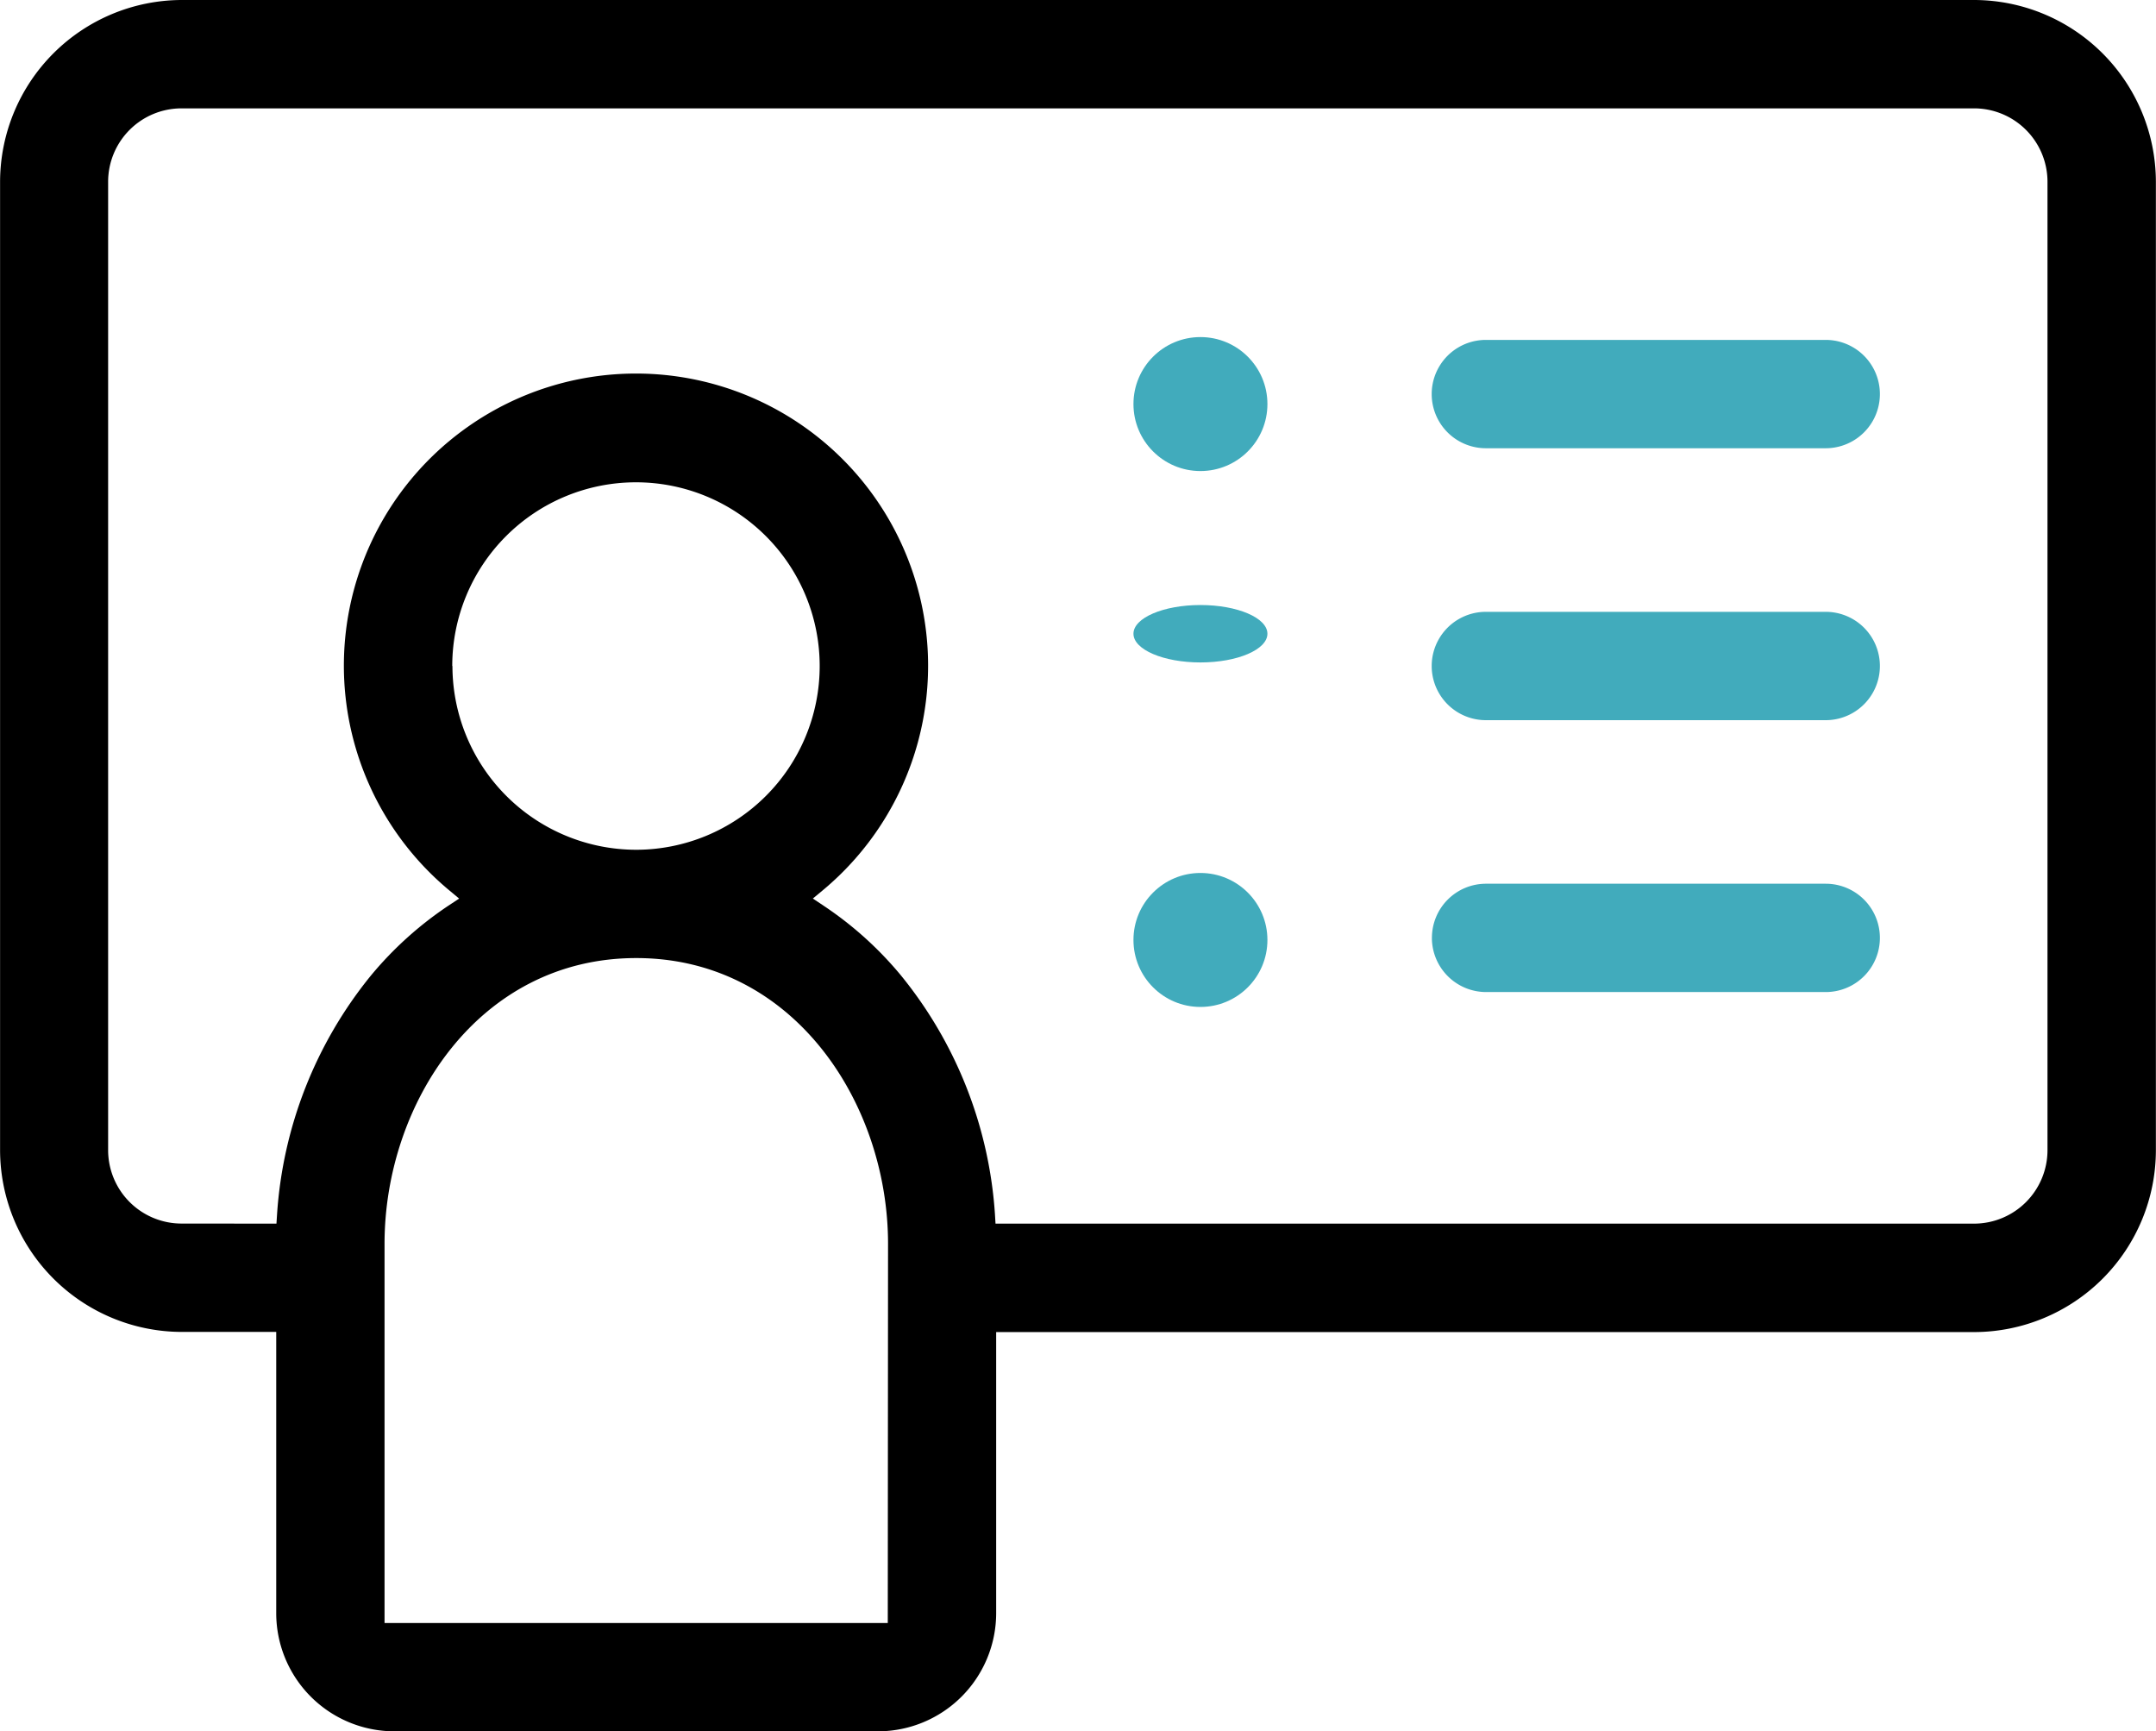
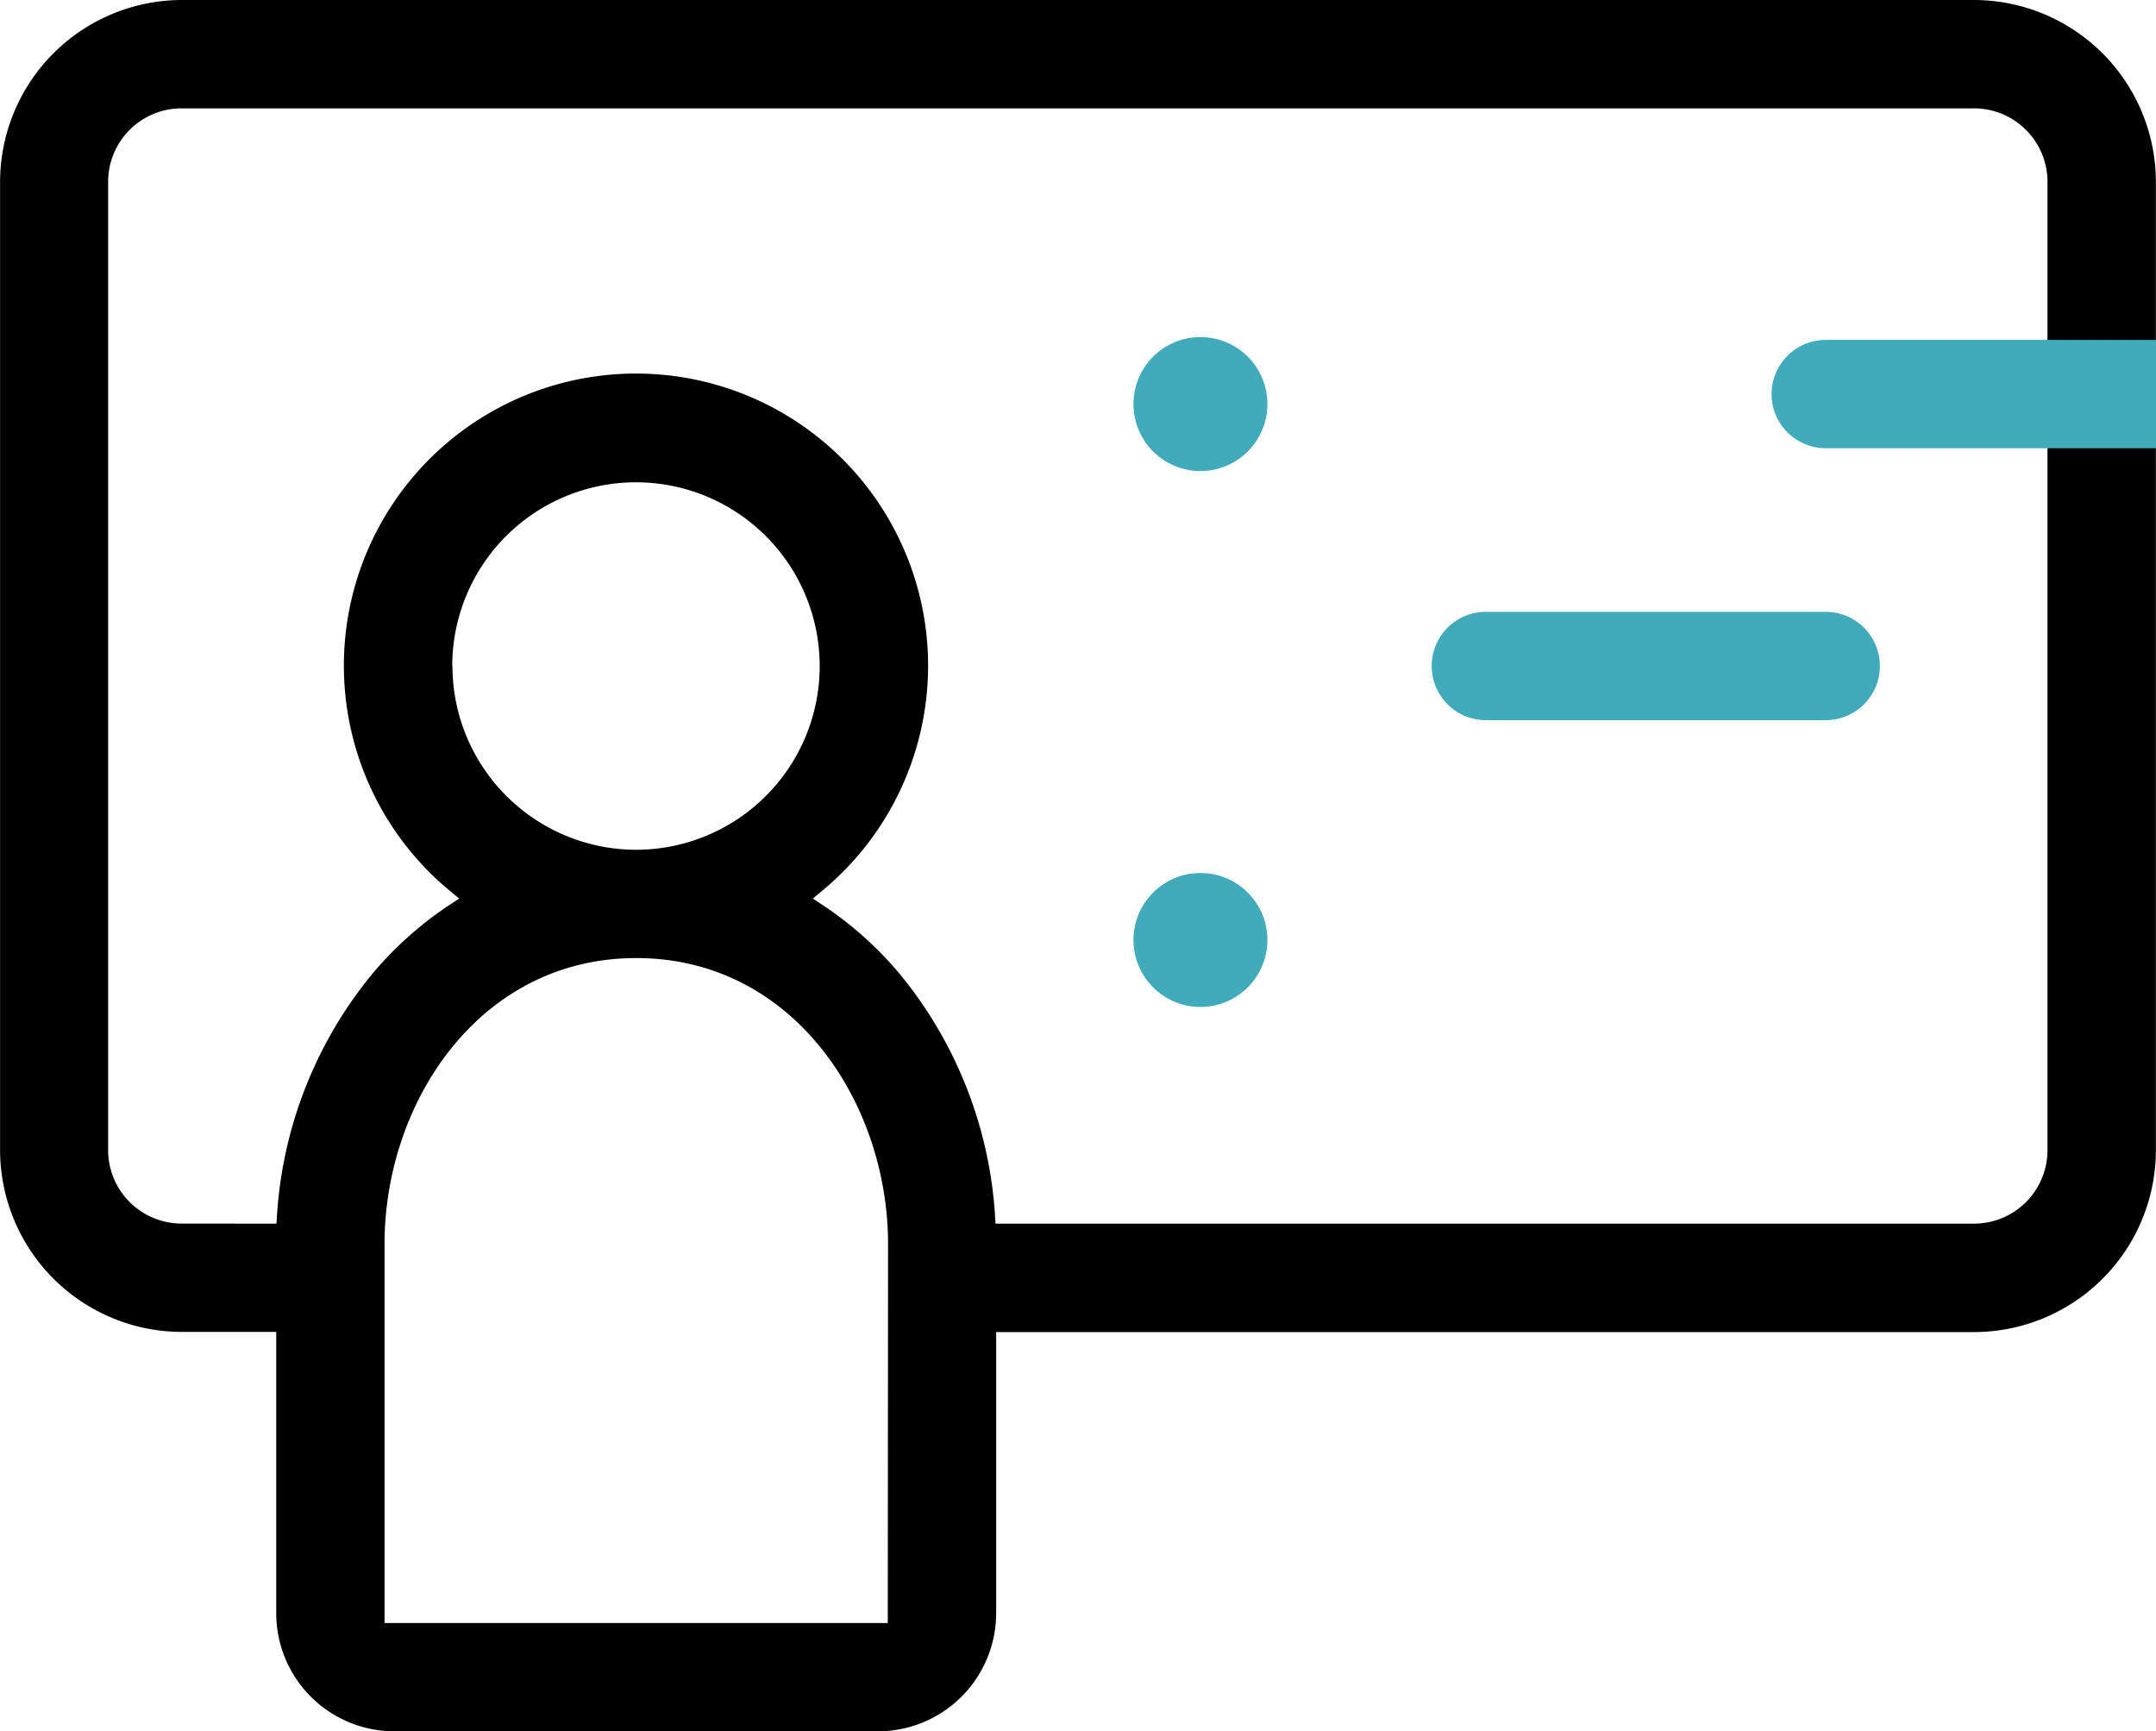
<svg xmlns="http://www.w3.org/2000/svg" width="56.33" height="45.23" viewBox="0 0 56.33 45.23">
  <defs>
    <style>.a{fill:#41abbc;}</style>
  </defs>
  <g transform="translate(-194.353 -2397.747)">
    <path d="M204.648,2442.977H217.3a3.09,3.09,0,0,0,3.08-3.08v-7.35h25.556a4.756,4.756,0,0,0,4.744-4.75v-25.305a4.758,4.758,0,0,0-4.744-4.745H199.1a4.758,4.758,0,0,0-4.745,4.746v25.3a4.757,4.757,0,0,0,4.745,4.75h2.47v7.35A3.088,3.088,0,0,0,204.648,2442.977Zm12.9-2.83H204.4v-9.906c0-3.669,2.46-7.465,6.577-7.465s6.578,3.8,6.578,7.465Zm-11.379-25h0a4.8,4.8,0,1,1,4.8,4.8A4.806,4.806,0,0,1,206.174,2415.146Zm-7.076,14.565a1.919,1.919,0,0,1-1.915-1.914v-25.306a1.918,1.918,0,0,1,1.915-1.914h46.841a1.919,1.919,0,0,1,1.914,1.914V2427.8a1.92,1.92,0,0,1-1.915,1.914h-25.57l-.014-.233a11.033,11.033,0,0,0-2.457-6.252,9.338,9.338,0,0,0-2.023-1.822l-.279-.186.258-.214a7.632,7.632,0,1,0-9.757,0l.258.215-.28.185a9.4,9.4,0,0,0-2.023,1.823,11.032,11.032,0,0,0-2.455,6.251l-.015.233Z" />
-     <path class="a" d="M242.054,2406.627h-8.88a1.415,1.415,0,0,0,0,2.83h8.88a1.415,1.415,0,0,0,0-2.83Z" />
+     <path class="a" d="M242.054,2406.627a1.415,1.415,0,0,0,0,2.83h8.88a1.415,1.415,0,0,0,0-2.83Z" />
    <path class="a" d="M242.054,2413.731h-8.88a1.415,1.415,0,0,0,0,2.83h8.88a1.415,1.415,0,0,0,0-2.83Z" />
-     <path class="a" d="M231.764,2422.253a1.418,1.418,0,0,0,1.411,1.411h8.879a1.415,1.415,0,0,0,0-2.83h-8.879a1.413,1.413,0,0,0-1.41,1.419Z" />
-     <ellipse class="a" cx="1.75" cy="0.75" rx="1.75" ry="0.75" transform="translate(223.967 2413.553)" />
    <circle class="a" cx="1.75" cy="1.75" r="1.75" transform="translate(223.967 2406.553)" />
    <circle class="a" cx="1.75" cy="1.75" r="1.75" transform="translate(223.967 2420.553)" />
  </g>
</svg>